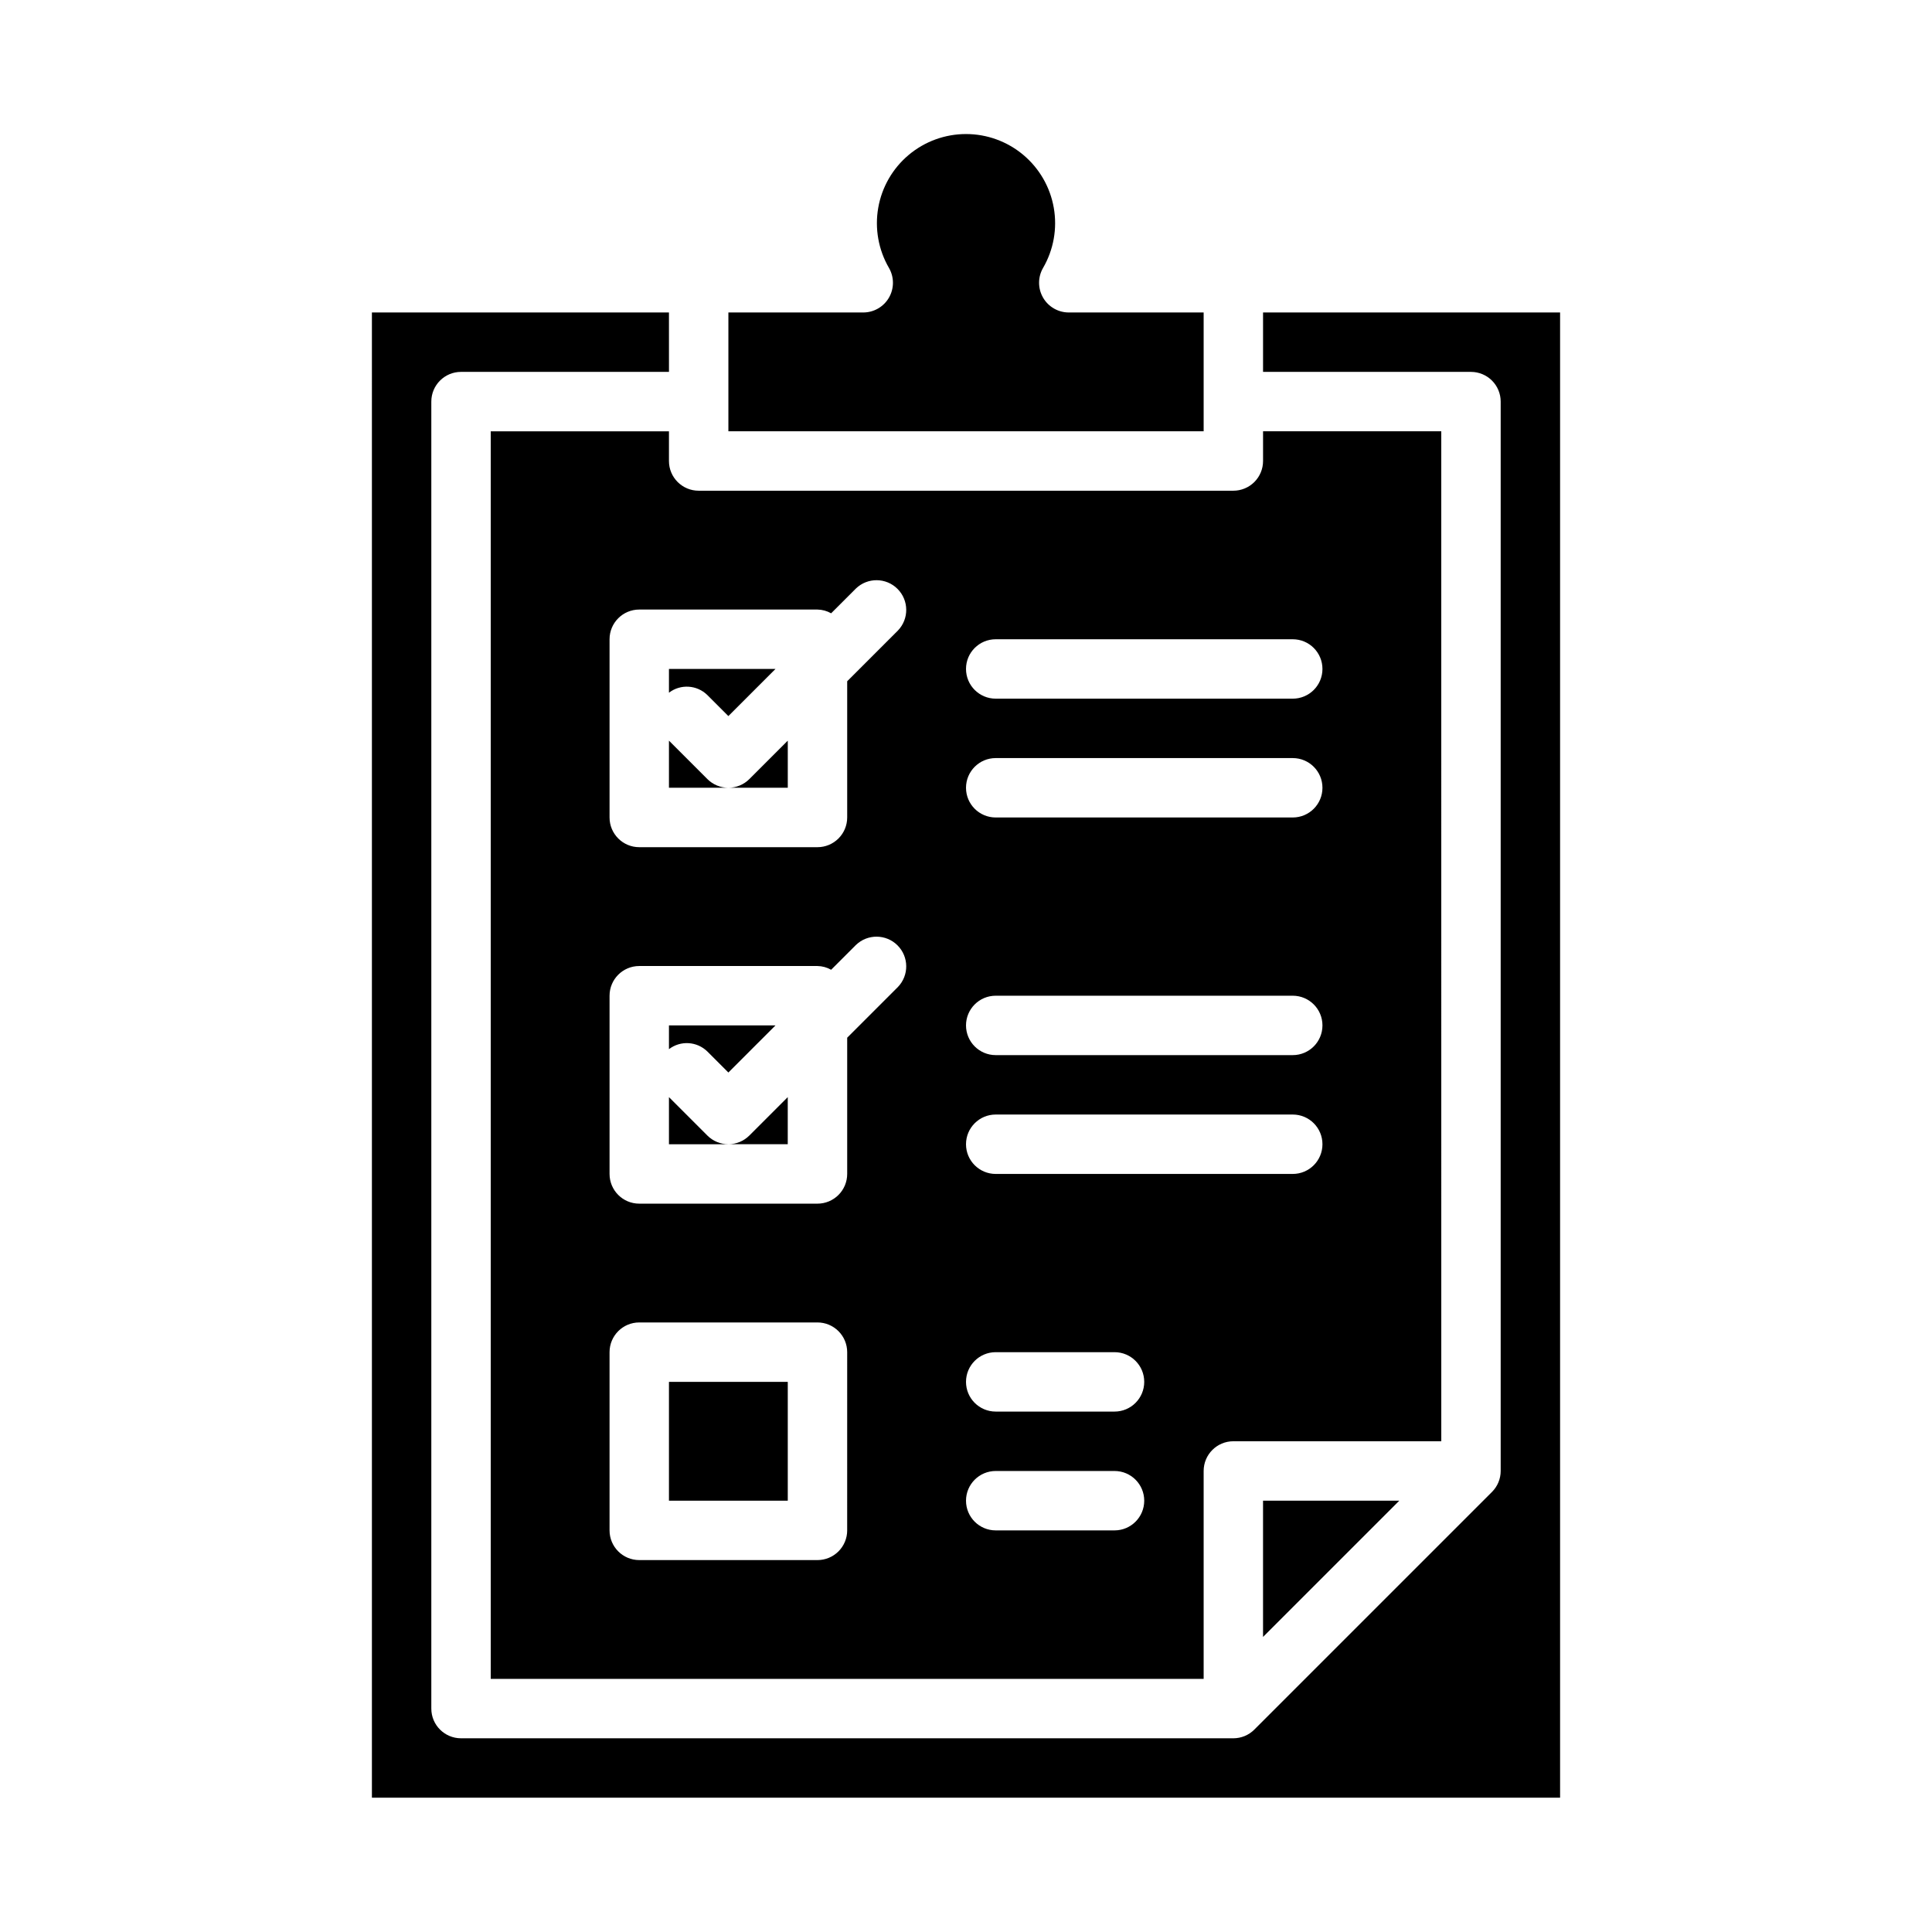
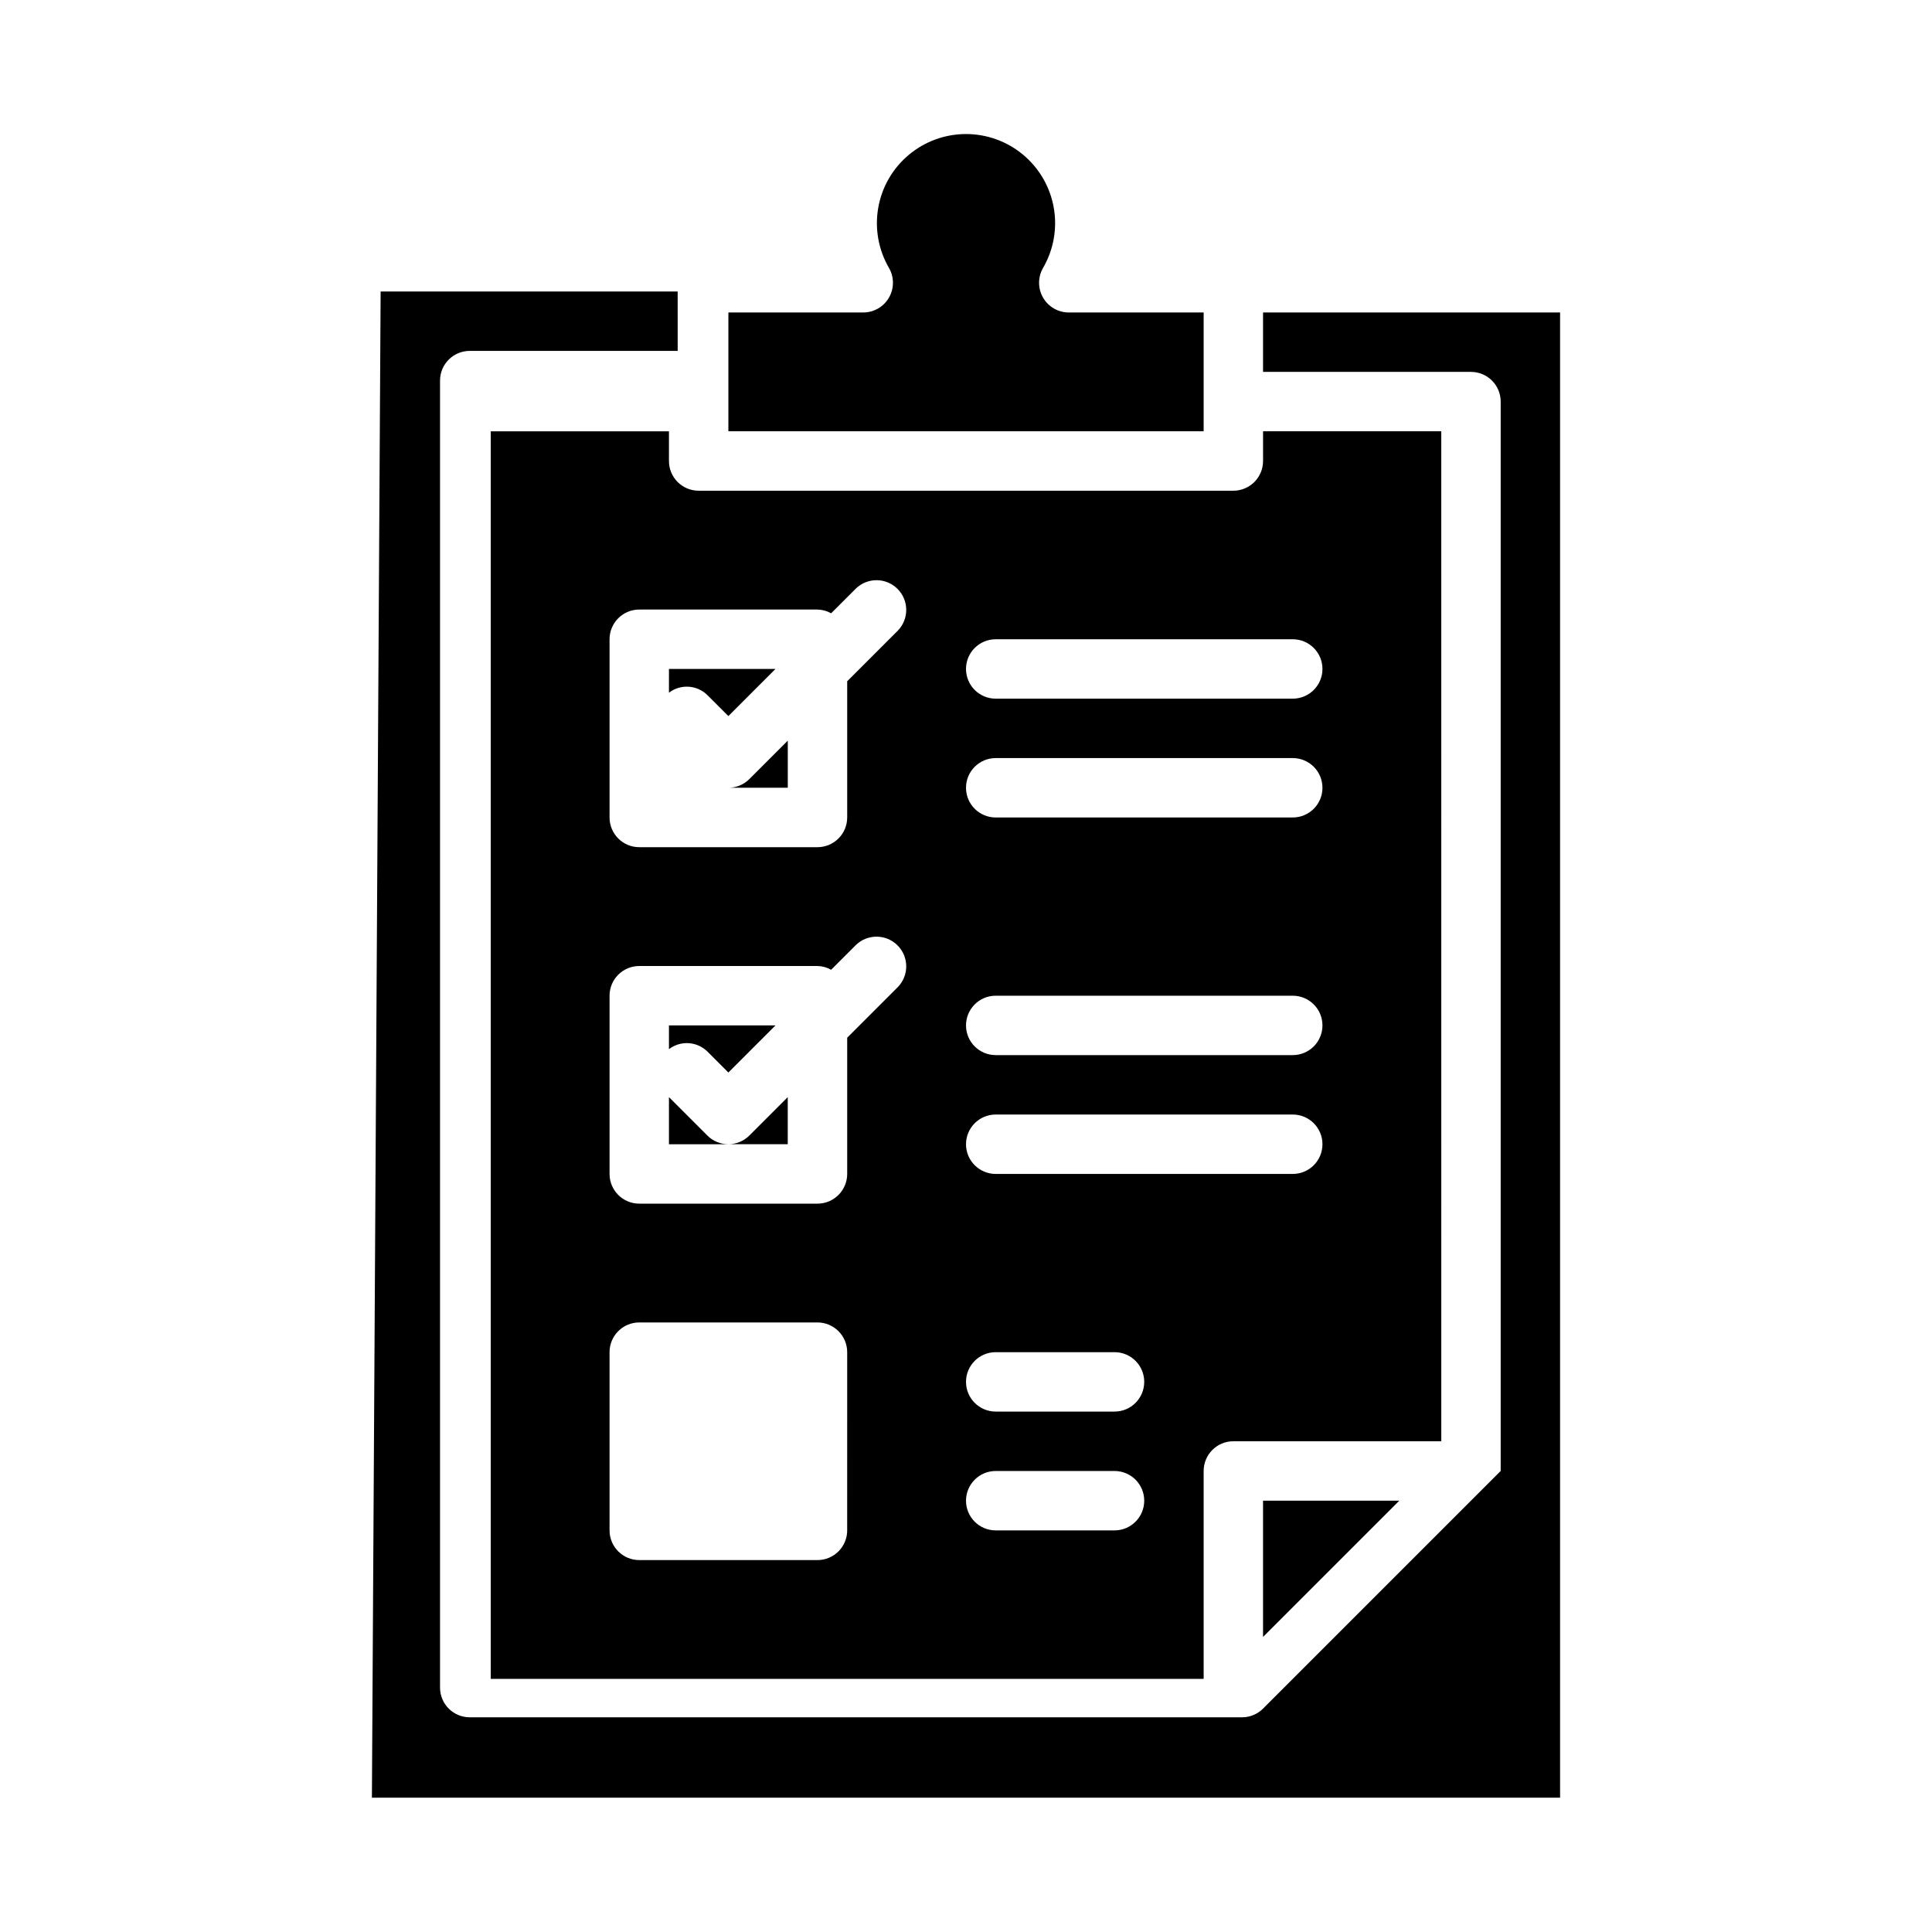
<svg xmlns="http://www.w3.org/2000/svg" fill="#000000" width="800px" height="800px" version="1.1" viewBox="144 144 512 512">
  <g>
-     <path d="m321.28 510.21h31.488v31.488h-31.488z" />
-     <path d="m331.46 350.46-10.18-10.18v12.484h15.746c-2.09 0-4.09-0.828-5.566-2.305z" />
    <path d="m462.98 226.81h-35.742c-2.812 0-5.41-1.5-6.816-3.934-1.406-2.438-1.406-5.438 0-7.871 2.793-4.809 3.801-10.449 2.844-15.926-0.953-5.477-3.812-10.438-8.066-14.016-4.258-3.578-9.637-5.539-15.195-5.539-5.562 0-10.941 1.961-15.199 5.539-4.254 3.578-7.113 8.539-8.066 14.016-0.957 5.477 0.051 11.117 2.844 15.926 1.406 2.434 1.406 5.434 0 7.871-1.406 2.434-4.004 3.934-6.816 3.934h-35.738v31.488h125.95z" />
    <path d="m331.46 422.66 5.566 5.566 12.484-12.484h-28.23v6.297c3.074-2.356 7.414-2.09 10.18 0.621z" />
    <path d="m321.28 434.75v12.484h15.746c-2.09 0-4.09-0.828-5.566-2.305z" />
    <path d="m331.46 328.2 5.566 5.566 12.484-12.488h-28.23v6.297c3.074-2.356 7.414-2.09 10.18 0.625z" />
-     <path d="m242.56 620.41h314.88v-393.6h-78.719v15.742h55.105v0.004c2.086 0 4.09 0.828 5.566 2.305 1.477 1.477 2.305 3.481 2.305 5.566v283.39c0 2.086-0.832 4.09-2.309 5.562l-62.977 62.977h0.004c-1.477 1.477-3.481 2.309-5.566 2.309h-204.67c-4.348 0-7.875-3.523-7.875-7.871v-346.37c0-4.348 3.527-7.871 7.875-7.871h55.105l-0.004-15.746h-78.719z" />
+     <path d="m242.56 620.41h314.88v-393.6h-78.719v15.742h55.105v0.004c2.086 0 4.09 0.828 5.566 2.305 1.477 1.477 2.305 3.481 2.305 5.566v283.39l-62.977 62.977h0.004c-1.477 1.477-3.481 2.309-5.566 2.309h-204.67c-4.348 0-7.875-3.523-7.875-7.871v-346.37c0-4.348 3.527-7.871 7.875-7.871h55.105l-0.004-15.746h-78.719z" />
    <path d="m352.77 340.28-10.18 10.18c-1.473 1.477-3.477 2.305-5.562 2.305h15.742z" />
    <path d="m514.82 541.7h-36.102v36.102z" />
    <path d="m337.02 447.23h15.742v-12.484l-10.18 10.18c-1.473 1.477-3.477 2.305-5.562 2.305z" />
    <path d="m321.28 266.18v-7.875h-47.23v330.62h188.93v-55.102c0-4.348 3.523-7.875 7.871-7.875h55.105l-0.004-267.65h-47.23v7.875c0 2.086-0.828 4.09-2.305 5.566-1.477 1.473-3.481 2.305-5.566 2.305h-141.7c-4.348 0-7.871-3.523-7.871-7.871zm47.23 283.39 0.004-0.004c0 2.09-0.832 4.09-2.309 5.566-1.477 1.477-3.477 2.305-5.566 2.305h-47.23c-4.348 0-7.871-3.523-7.871-7.871v-47.23c0-4.348 3.523-7.875 7.871-7.875h47.23c2.09 0 4.09 0.832 5.566 2.309 1.477 1.477 2.309 3.477 2.309 5.566zm13.438-144-13.434 13.434v36.102c0 2.09-0.832 4.09-2.309 5.566-1.477 1.477-3.477 2.309-5.566 2.309h-47.23c-4.348 0-7.871-3.527-7.871-7.875v-47.23c0-4.348 3.523-7.871 7.871-7.871h47.23c1.273 0.023 2.516 0.363 3.621 0.992l6.559-6.559c3.09-2.984 8-2.941 11.035 0.094 3.035 3.039 3.078 7.949 0.098 11.035zm25.926-92.16h78.719c4.348 0 7.871 3.523 7.871 7.871s-3.523 7.871-7.871 7.871h-78.719c-4.348 0-7.871-3.523-7.871-7.871s3.523-7.871 7.871-7.871zm0 31.488h78.719c4.348 0 7.871 3.523 7.871 7.871s-3.523 7.871-7.871 7.871h-78.719c-4.348 0-7.871-3.523-7.871-7.871s3.523-7.871 7.871-7.871zm0 62.977h78.719c4.348 0 7.871 3.523 7.871 7.871 0 4.348-3.523 7.871-7.871 7.871h-78.719c-4.348 0-7.871-3.523-7.871-7.871 0-4.348 3.523-7.871 7.871-7.871zm0 31.488h78.719c4.348 0 7.871 3.523 7.871 7.871 0 4.348-3.523 7.871-7.871 7.871h-78.719c-4.348 0-7.871-3.523-7.871-7.871 0-4.348 3.523-7.871 7.871-7.871zm0 62.977h31.488c4.348 0 7.871 3.523 7.871 7.871 0 4.348-3.523 7.871-7.871 7.871h-31.488c-4.348 0-7.871-3.523-7.871-7.871 0-4.348 3.523-7.871 7.871-7.871zm0 31.488h31.488c4.348 0 7.871 3.523 7.871 7.871 0 4.348-3.523 7.871-7.871 7.871h-31.488c-4.348 0-7.871-3.523-7.871-7.871 0-4.348 3.523-7.871 7.871-7.871zm-43.613-227.3 6.559-6.559c3.09-2.984 8-2.941 11.035 0.098 3.035 3.035 3.078 7.945 0.098 11.035l-13.438 13.438v36.098c0 2.09-0.832 4.09-2.309 5.566s-3.477 2.309-5.566 2.309h-47.23c-4.348 0-7.871-3.527-7.871-7.875v-47.23c0-4.348 3.523-7.871 7.871-7.871h47.23c1.273 0.023 2.516 0.367 3.621 0.992z" />
  </g>
</svg>